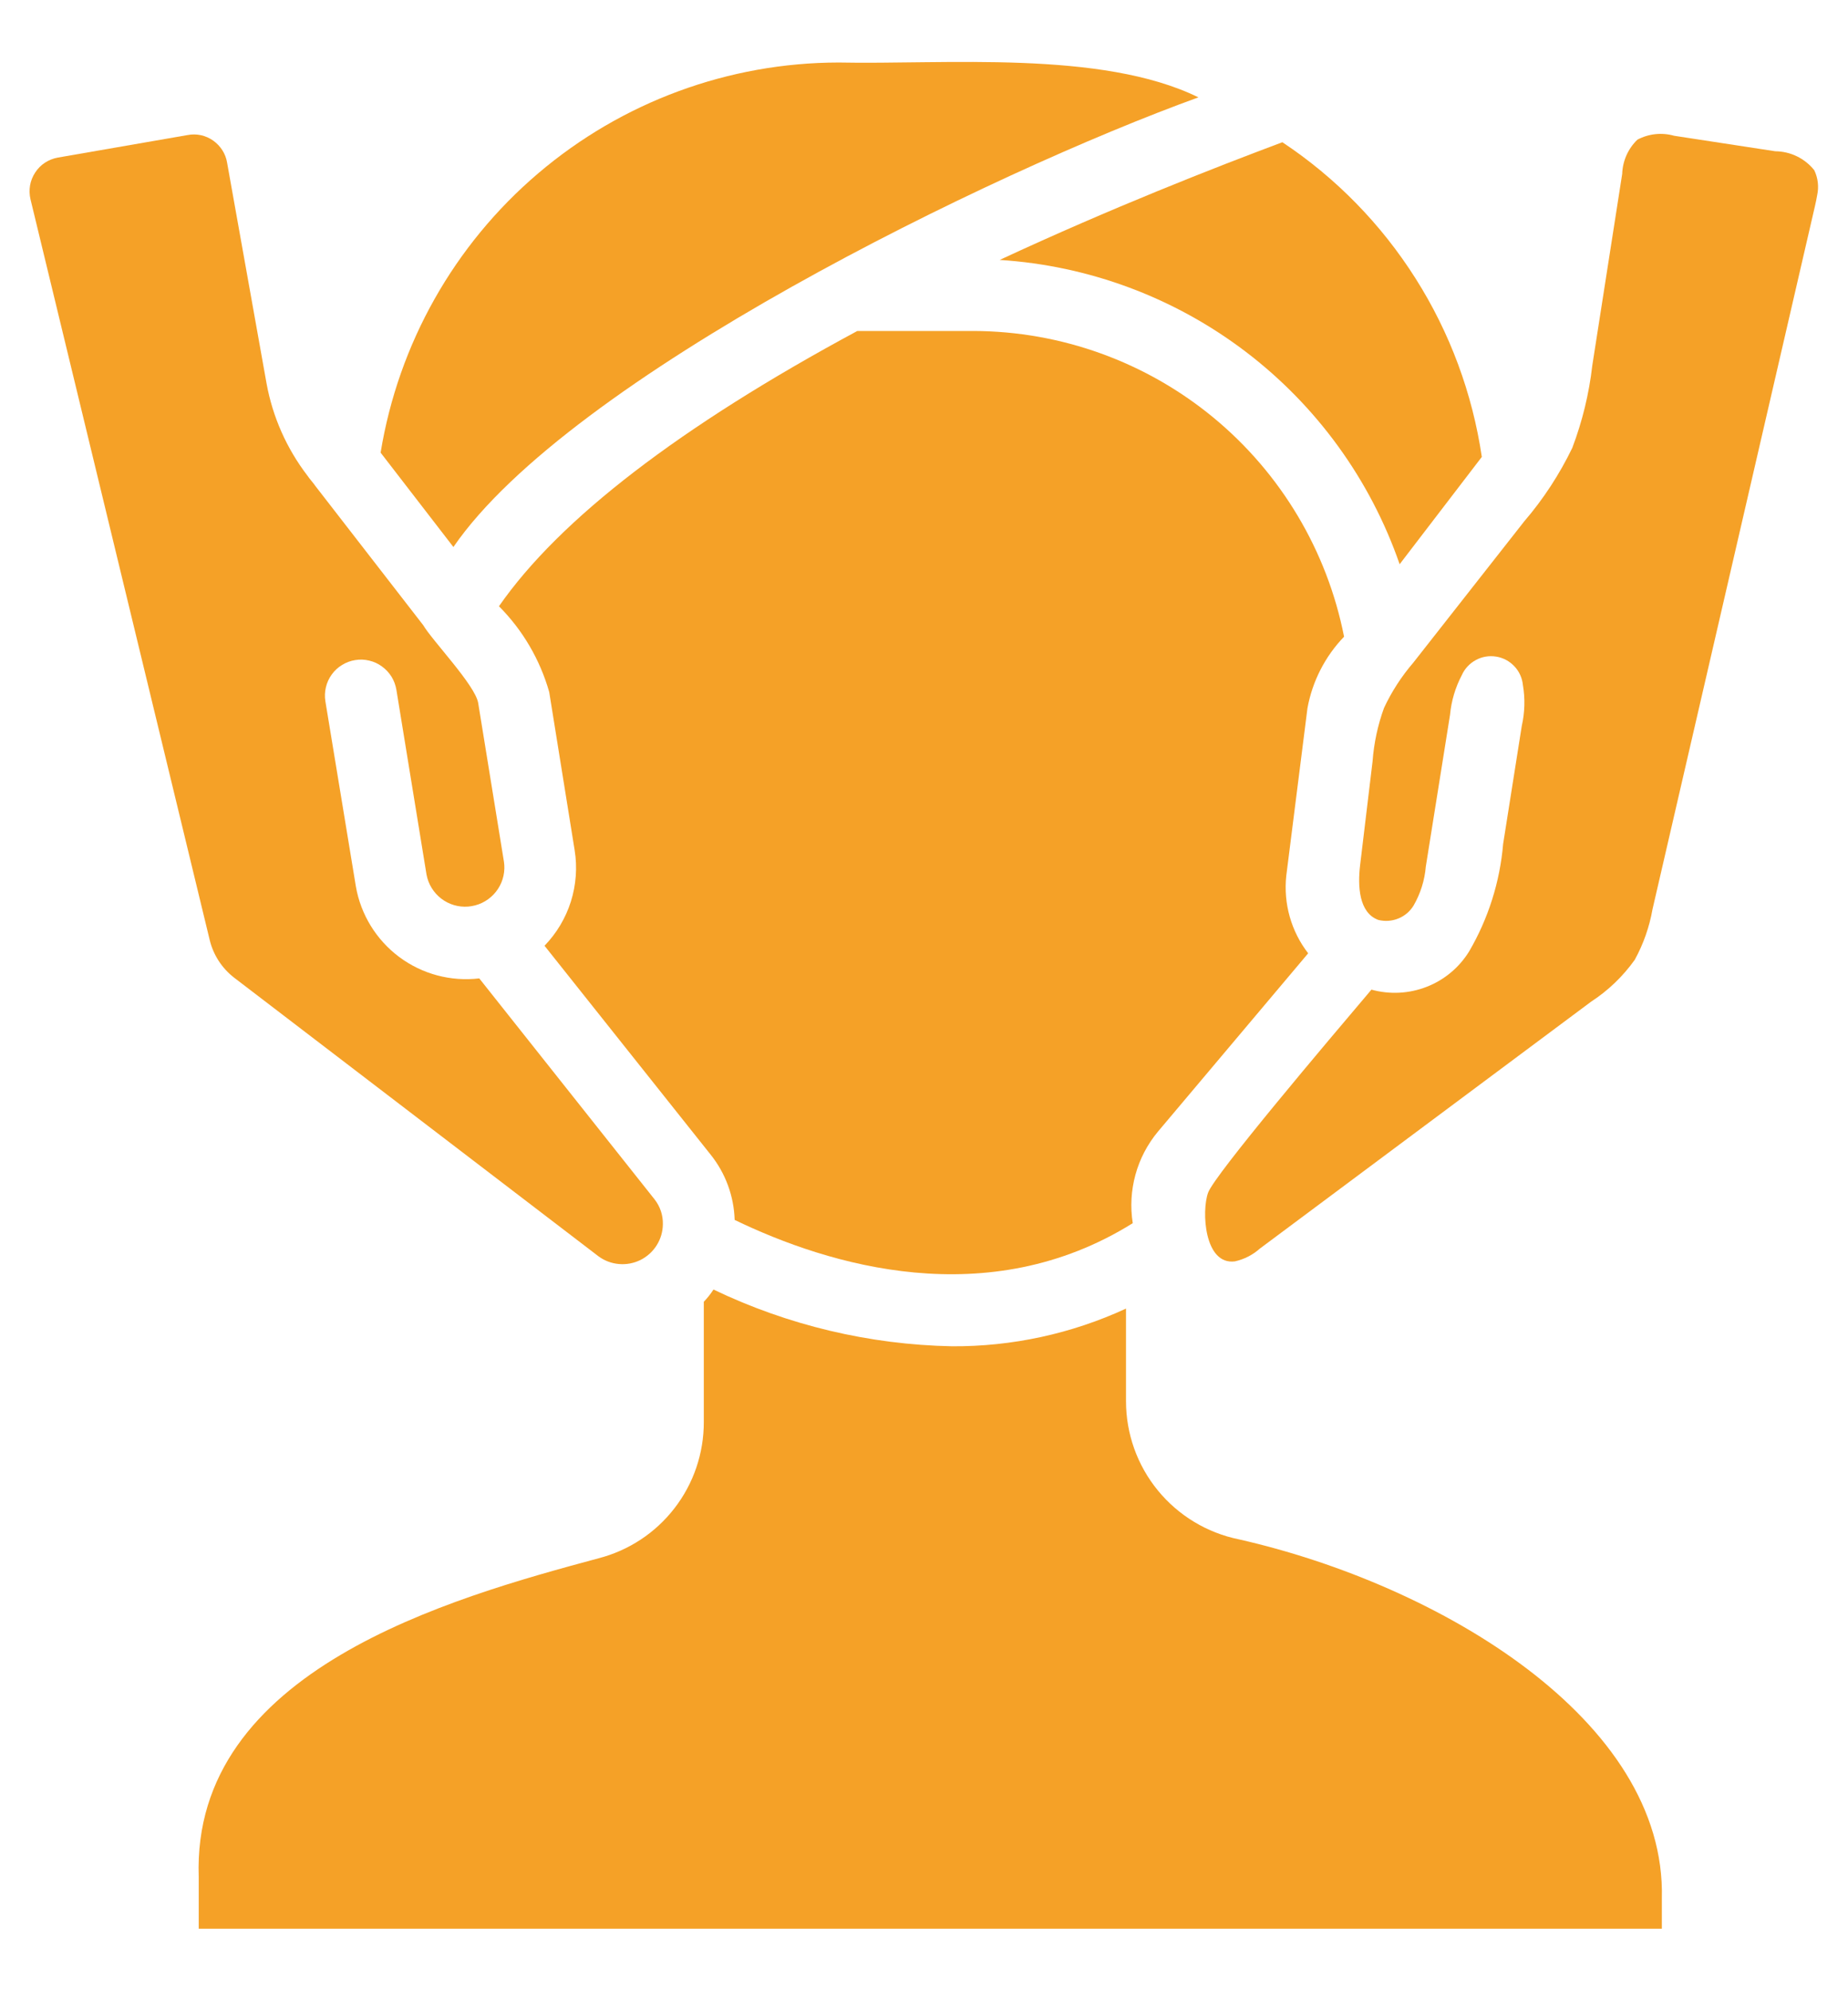
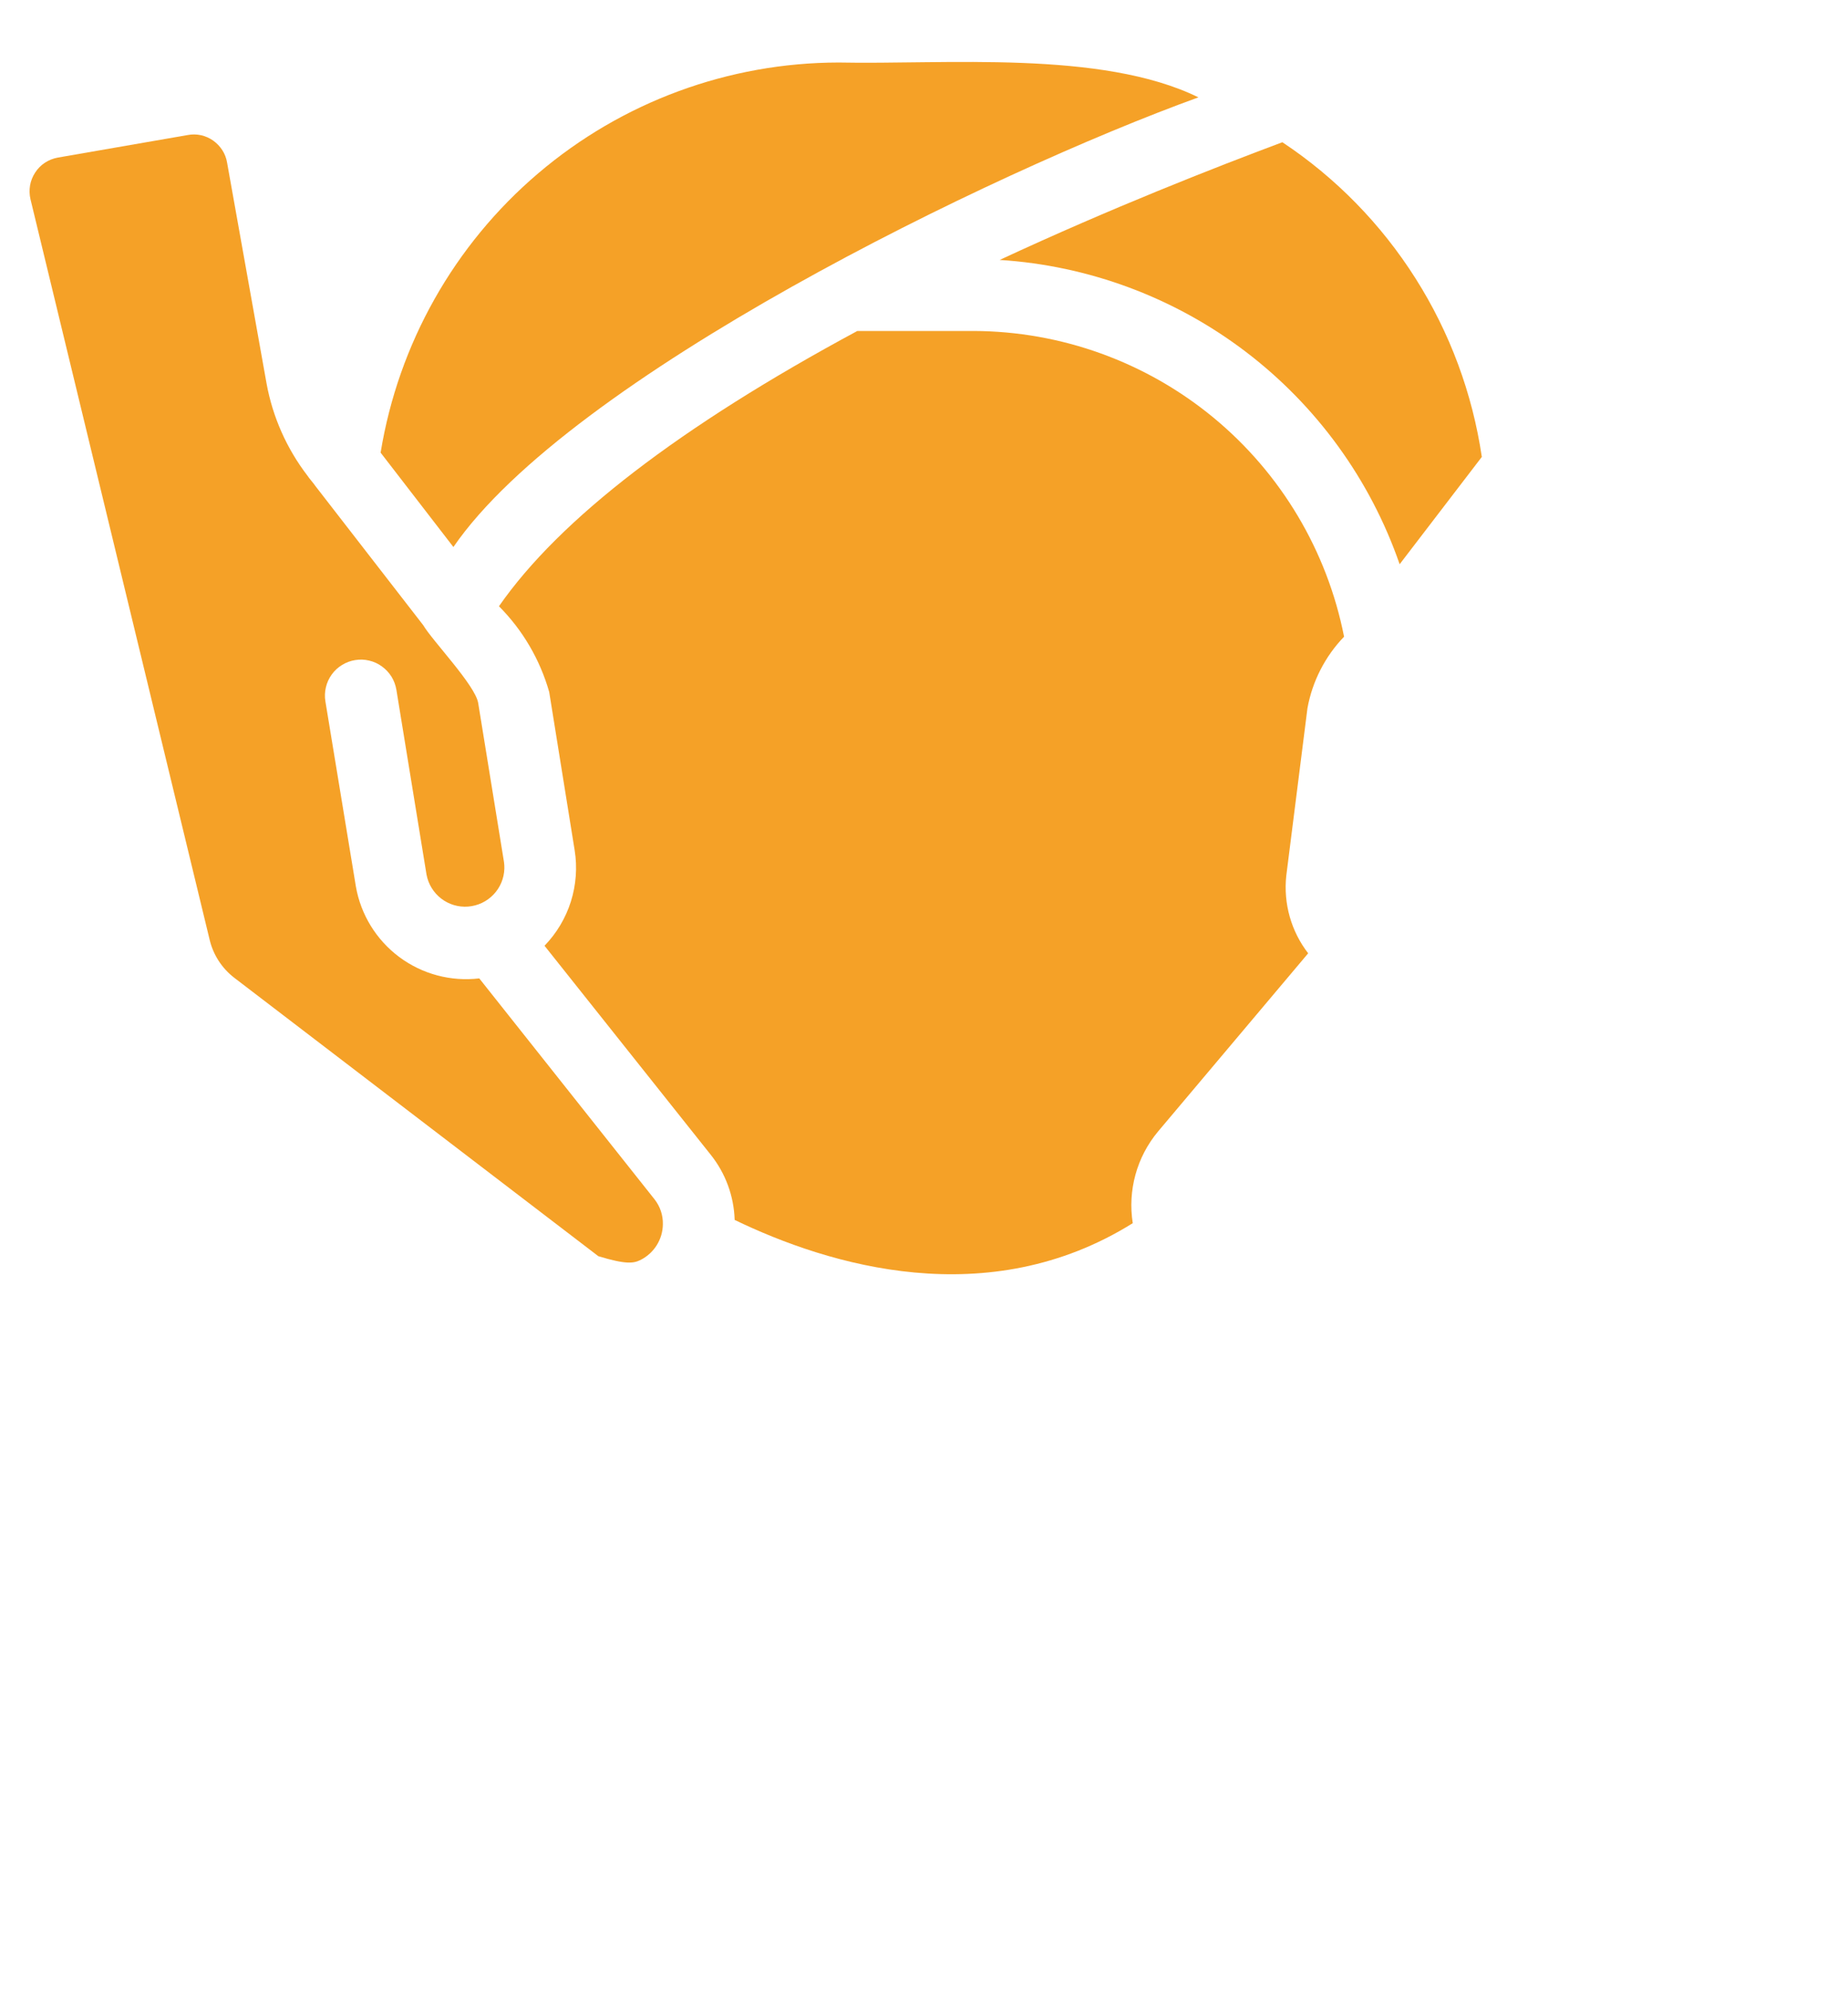
<svg xmlns="http://www.w3.org/2000/svg" width="26" height="28" viewBox="0 0 26 28" fill="none">
-   <path d="M2.948 13.208C2.998 13.425 3.123 13.618 3.301 13.753L8.418 17.664C8.502 17.727 8.602 17.765 8.706 17.774C8.811 17.784 8.916 17.764 9.01 17.718C9.104 17.671 9.183 17.6 9.239 17.511C9.295 17.422 9.325 17.32 9.326 17.215C9.329 17.089 9.288 16.966 9.21 16.866L6.743 13.758C6.343 13.805 5.94 13.698 5.617 13.457C5.295 13.217 5.076 12.862 5.007 12.466L4.578 9.862C4.567 9.796 4.57 9.729 4.585 9.665C4.6 9.6 4.628 9.539 4.667 9.485C4.706 9.431 4.755 9.385 4.812 9.351C4.868 9.316 4.931 9.292 4.997 9.282C5.062 9.271 5.129 9.273 5.194 9.289C5.259 9.304 5.32 9.332 5.373 9.371C5.427 9.41 5.473 9.459 5.508 9.515C5.543 9.572 5.566 9.635 5.577 9.7L6.001 12.299C6.026 12.433 6.1 12.553 6.208 12.636C6.316 12.719 6.451 12.759 6.587 12.748C6.723 12.737 6.85 12.677 6.944 12.578C7.038 12.48 7.092 12.35 7.096 12.214C7.097 12.183 7.095 12.153 7.091 12.123L6.728 9.887C6.689 9.638 6.082 9.009 5.955 8.792L4.441 6.839C4.405 6.786 4.362 6.743 4.325 6.688C4.033 6.307 3.836 5.863 3.75 5.391L3.195 2.287C3.185 2.225 3.162 2.165 3.128 2.112C3.094 2.059 3.05 2.013 2.999 1.977C2.947 1.94 2.889 1.915 2.827 1.901C2.766 1.888 2.702 1.887 2.64 1.899L0.813 2.216C0.748 2.228 0.687 2.252 0.632 2.288C0.577 2.324 0.531 2.371 0.495 2.426C0.459 2.481 0.434 2.543 0.423 2.607C0.412 2.672 0.414 2.738 0.429 2.802L2.948 13.208Z" fill="#F5A127" />
-   <path d="M19.472 9.955C19.384 10.197 19.33 10.449 19.311 10.706C19.253 11.192 19.194 11.677 19.136 12.163C19.101 12.455 19.116 12.836 19.393 12.936C19.487 12.959 19.586 12.952 19.675 12.915C19.764 12.879 19.839 12.815 19.889 12.732C19.985 12.565 20.044 12.379 20.06 12.186C20.174 11.475 20.287 10.763 20.401 10.051C20.419 9.857 20.475 9.668 20.566 9.495C20.606 9.404 20.676 9.329 20.763 9.282C20.85 9.234 20.951 9.217 21.049 9.233C21.147 9.248 21.237 9.296 21.305 9.368C21.374 9.44 21.416 9.533 21.426 9.632C21.459 9.823 21.453 10.02 21.41 10.209L21.148 11.867C21.103 12.399 20.94 12.915 20.671 13.376C20.532 13.603 20.322 13.779 20.073 13.876C19.825 13.973 19.552 13.987 19.295 13.916C18.677 14.645 17.089 16.518 16.997 16.771C16.903 17.028 16.942 17.792 17.374 17.737C17.504 17.708 17.624 17.647 17.723 17.559C19.278 16.401 20.832 15.243 22.386 14.085C22.626 13.929 22.834 13.729 23 13.496C23.122 13.274 23.206 13.033 23.25 12.784C24.012 9.489 24.773 6.193 25.535 2.898C25.546 2.848 25.558 2.797 25.566 2.746C25.592 2.627 25.578 2.502 25.525 2.393C25.459 2.31 25.375 2.244 25.281 2.198C25.186 2.152 25.082 2.128 24.977 2.127C24.502 2.054 24.028 1.982 23.553 1.909C23.38 1.86 23.195 1.88 23.037 1.964C22.905 2.091 22.829 2.264 22.823 2.446C22.683 3.345 22.542 4.243 22.402 5.142C22.357 5.537 22.262 5.926 22.121 6.298C21.941 6.67 21.714 7.018 21.445 7.331C20.925 7.993 20.405 8.655 19.885 9.317C19.719 9.51 19.58 9.724 19.472 9.955Z" fill="#F5A127" />
+   <path d="M2.948 13.208C2.998 13.425 3.123 13.618 3.301 13.753L8.418 17.664C8.811 17.784 8.916 17.764 9.01 17.718C9.104 17.671 9.183 17.6 9.239 17.511C9.295 17.422 9.325 17.32 9.326 17.215C9.329 17.089 9.288 16.966 9.21 16.866L6.743 13.758C6.343 13.805 5.94 13.698 5.617 13.457C5.295 13.217 5.076 12.862 5.007 12.466L4.578 9.862C4.567 9.796 4.57 9.729 4.585 9.665C4.6 9.6 4.628 9.539 4.667 9.485C4.706 9.431 4.755 9.385 4.812 9.351C4.868 9.316 4.931 9.292 4.997 9.282C5.062 9.271 5.129 9.273 5.194 9.289C5.259 9.304 5.32 9.332 5.373 9.371C5.427 9.41 5.473 9.459 5.508 9.515C5.543 9.572 5.566 9.635 5.577 9.7L6.001 12.299C6.026 12.433 6.1 12.553 6.208 12.636C6.316 12.719 6.451 12.759 6.587 12.748C6.723 12.737 6.85 12.677 6.944 12.578C7.038 12.48 7.092 12.35 7.096 12.214C7.097 12.183 7.095 12.153 7.091 12.123L6.728 9.887C6.689 9.638 6.082 9.009 5.955 8.792L4.441 6.839C4.405 6.786 4.362 6.743 4.325 6.688C4.033 6.307 3.836 5.863 3.75 5.391L3.195 2.287C3.185 2.225 3.162 2.165 3.128 2.112C3.094 2.059 3.05 2.013 2.999 1.977C2.947 1.94 2.889 1.915 2.827 1.901C2.766 1.888 2.702 1.887 2.64 1.899L0.813 2.216C0.748 2.228 0.687 2.252 0.632 2.288C0.577 2.324 0.531 2.371 0.495 2.426C0.459 2.481 0.434 2.543 0.423 2.607C0.412 2.672 0.414 2.738 0.429 2.802L2.948 13.208Z" fill="#F5A127" />
  <path d="M16.861 1.369C15.496 0.7 13.282 0.91 11.799 0.879C10.249 0.881 8.75 1.434 7.57 2.439C6.39 3.443 5.605 4.835 5.355 6.365L6.379 7.692C8.015 5.311 13.934 2.428 16.861 1.369Z" fill="#F5A127" />
  <path d="M19.692 7.934L20.848 6.425C20.716 5.532 20.399 4.677 19.915 3.914C19.432 3.152 18.794 2.499 18.042 2C17.098 2.353 15.64 2.923 14.065 3.655C15.32 3.735 16.524 4.184 17.525 4.945C18.526 5.706 19.28 6.746 19.692 7.934Z" fill="#F5A127" />
  <path d="M9.998 16.236C10.207 16.497 10.326 16.819 10.336 17.154C11.663 17.795 13.899 18.471 15.937 17.2C15.901 16.972 15.914 16.74 15.975 16.518C16.036 16.296 16.144 16.09 16.291 15.913L18.405 13.405C18.165 13.095 18.055 12.704 18.097 12.314L18.395 9.958C18.464 9.58 18.643 9.23 18.91 8.953C18.672 7.745 18.022 6.656 17.072 5.872C16.121 5.088 14.929 4.658 13.697 4.654H12.062C9.569 5.996 7.873 7.298 7.02 8.525C7.354 8.86 7.597 9.275 7.727 9.731L8.085 11.956C8.124 12.197 8.105 12.444 8.032 12.677C7.958 12.911 7.831 13.123 7.661 13.299L9.998 16.236Z" fill="#F5A127" />
-   <path d="M23.381 26.697C23.446 24.181 20.244 22.283 17.431 21.646C16.983 21.555 16.58 21.312 16.29 20.958C16 20.604 15.842 20.16 15.842 19.703V18.401C15.075 18.755 14.239 18.936 13.394 18.931C12.231 18.908 11.087 18.636 10.038 18.133C9.998 18.195 9.953 18.252 9.902 18.305V19.995C9.903 20.435 9.758 20.862 9.489 21.209C9.221 21.556 8.844 21.804 8.418 21.913C6.339 22.473 2.694 23.484 2.796 26.394V27.121H23.381V26.697Z" fill="#F5A127" />
</svg>